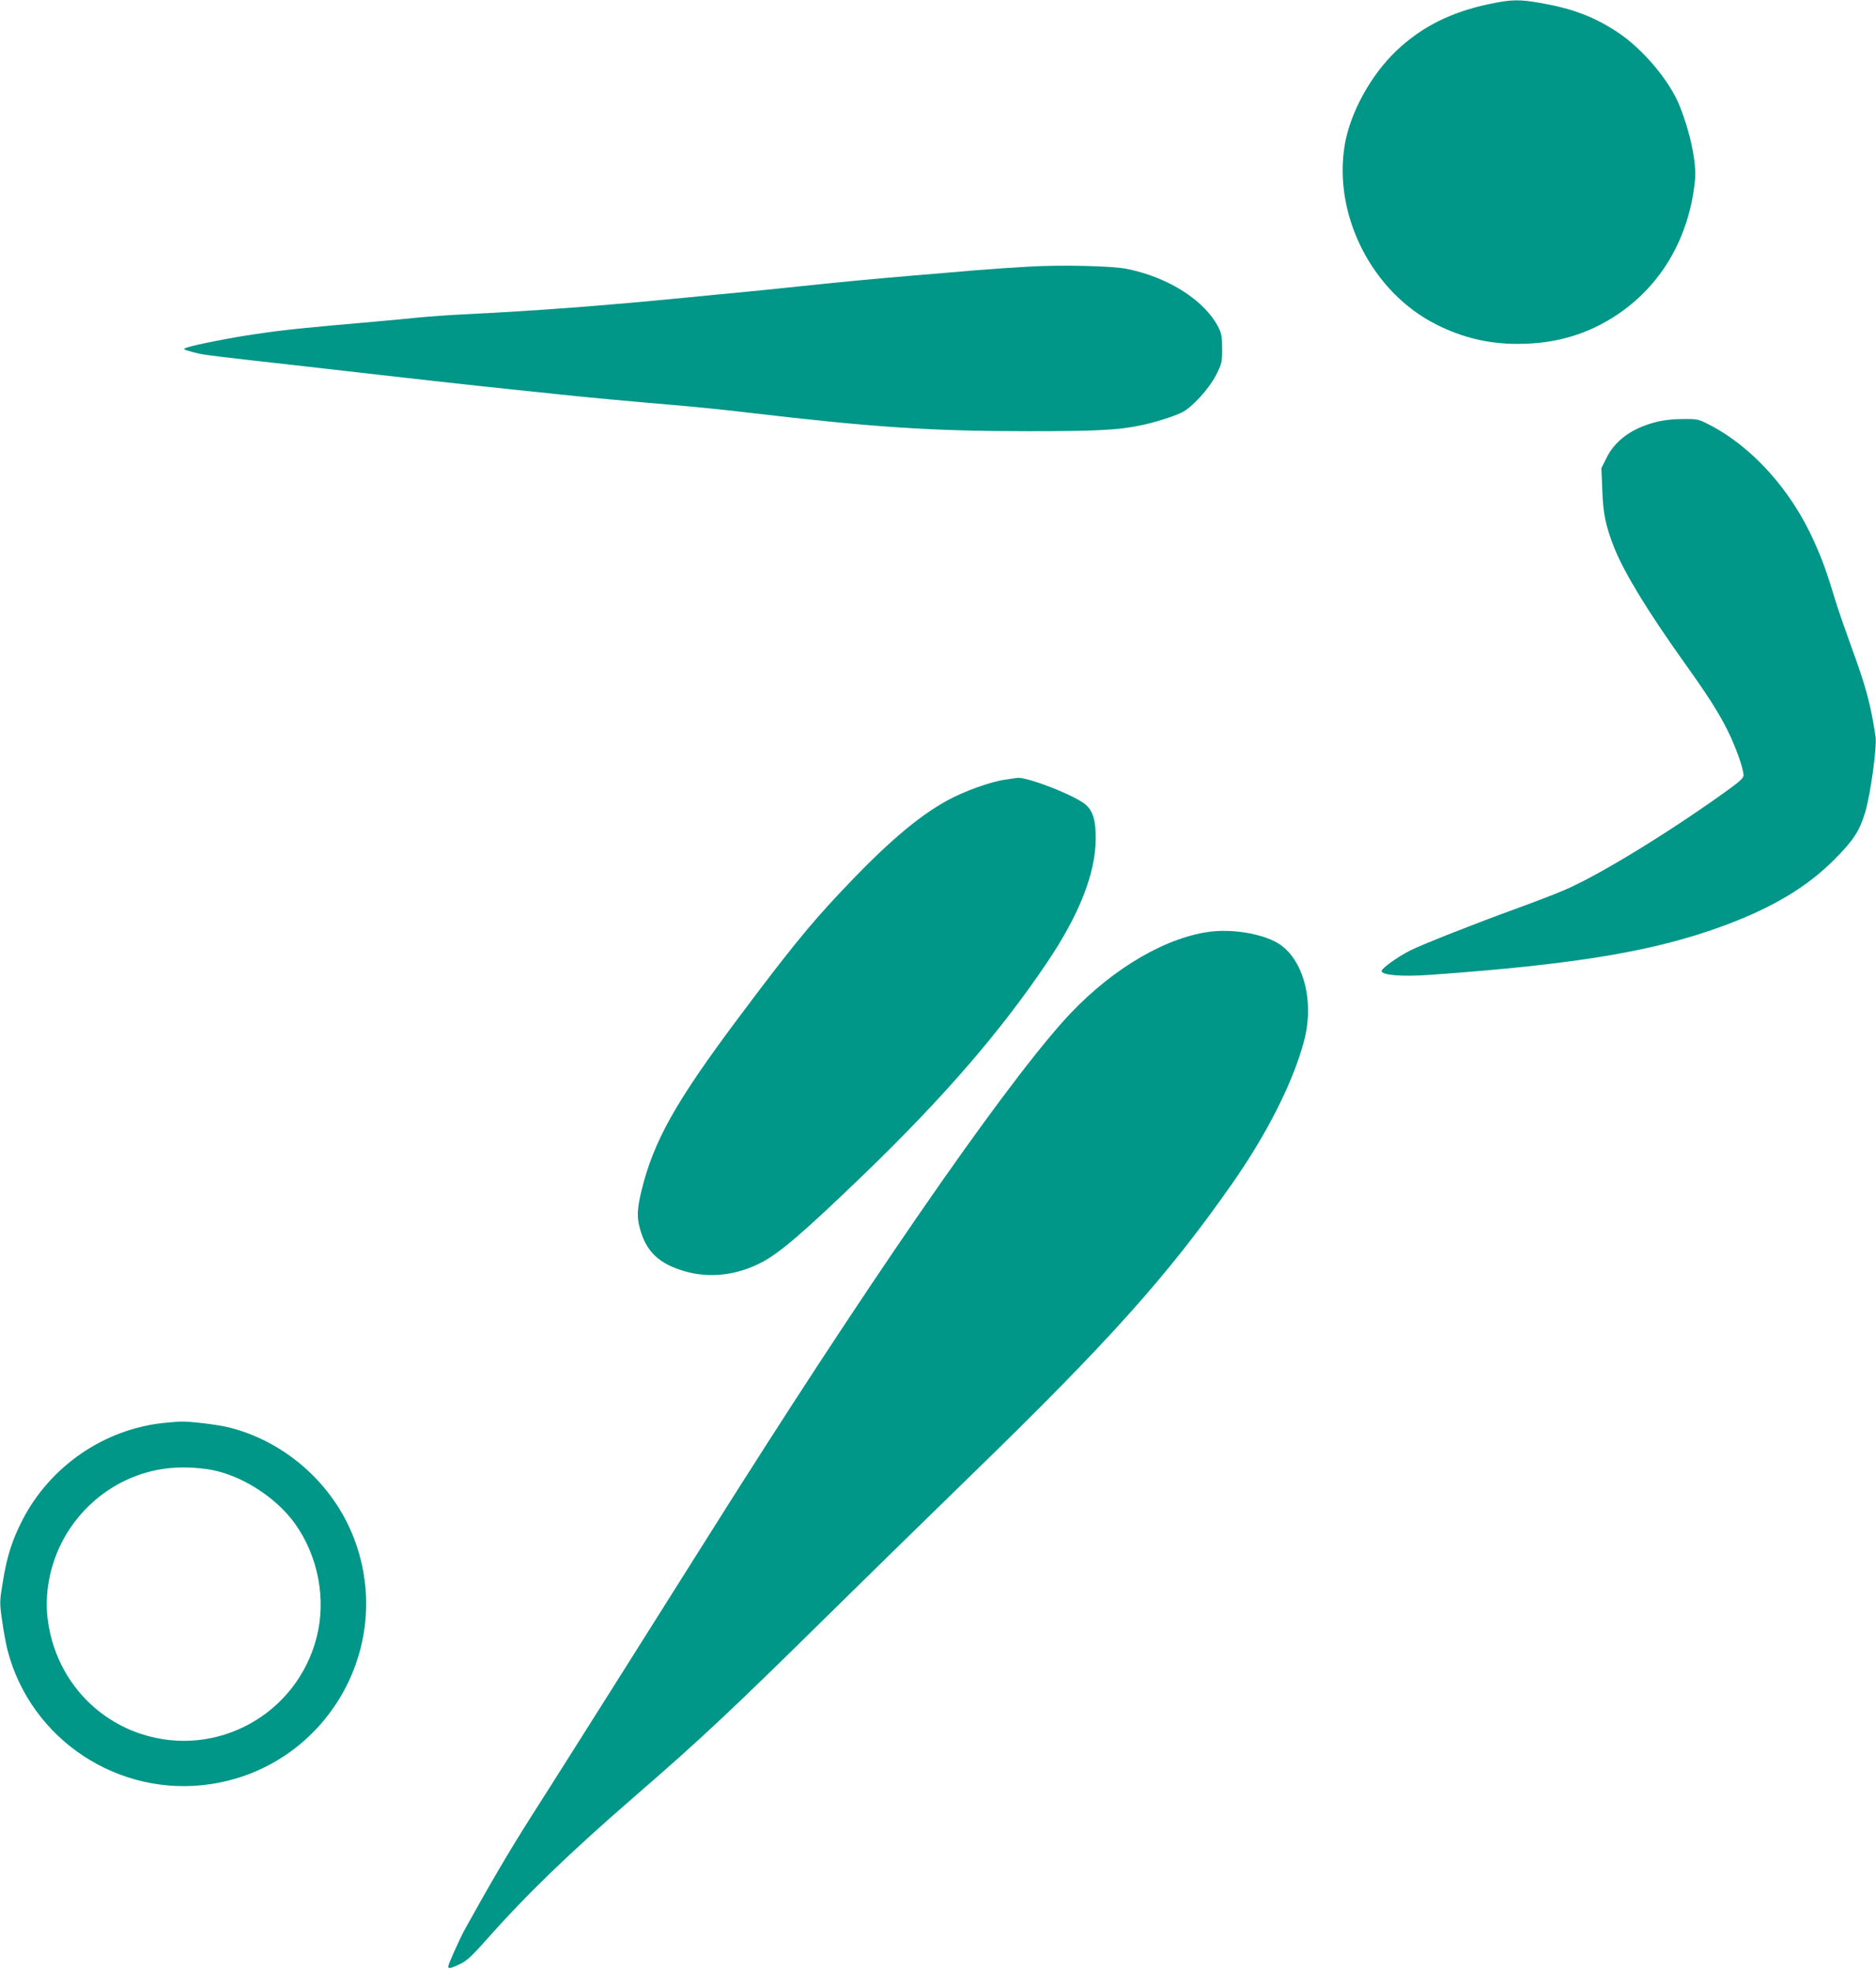
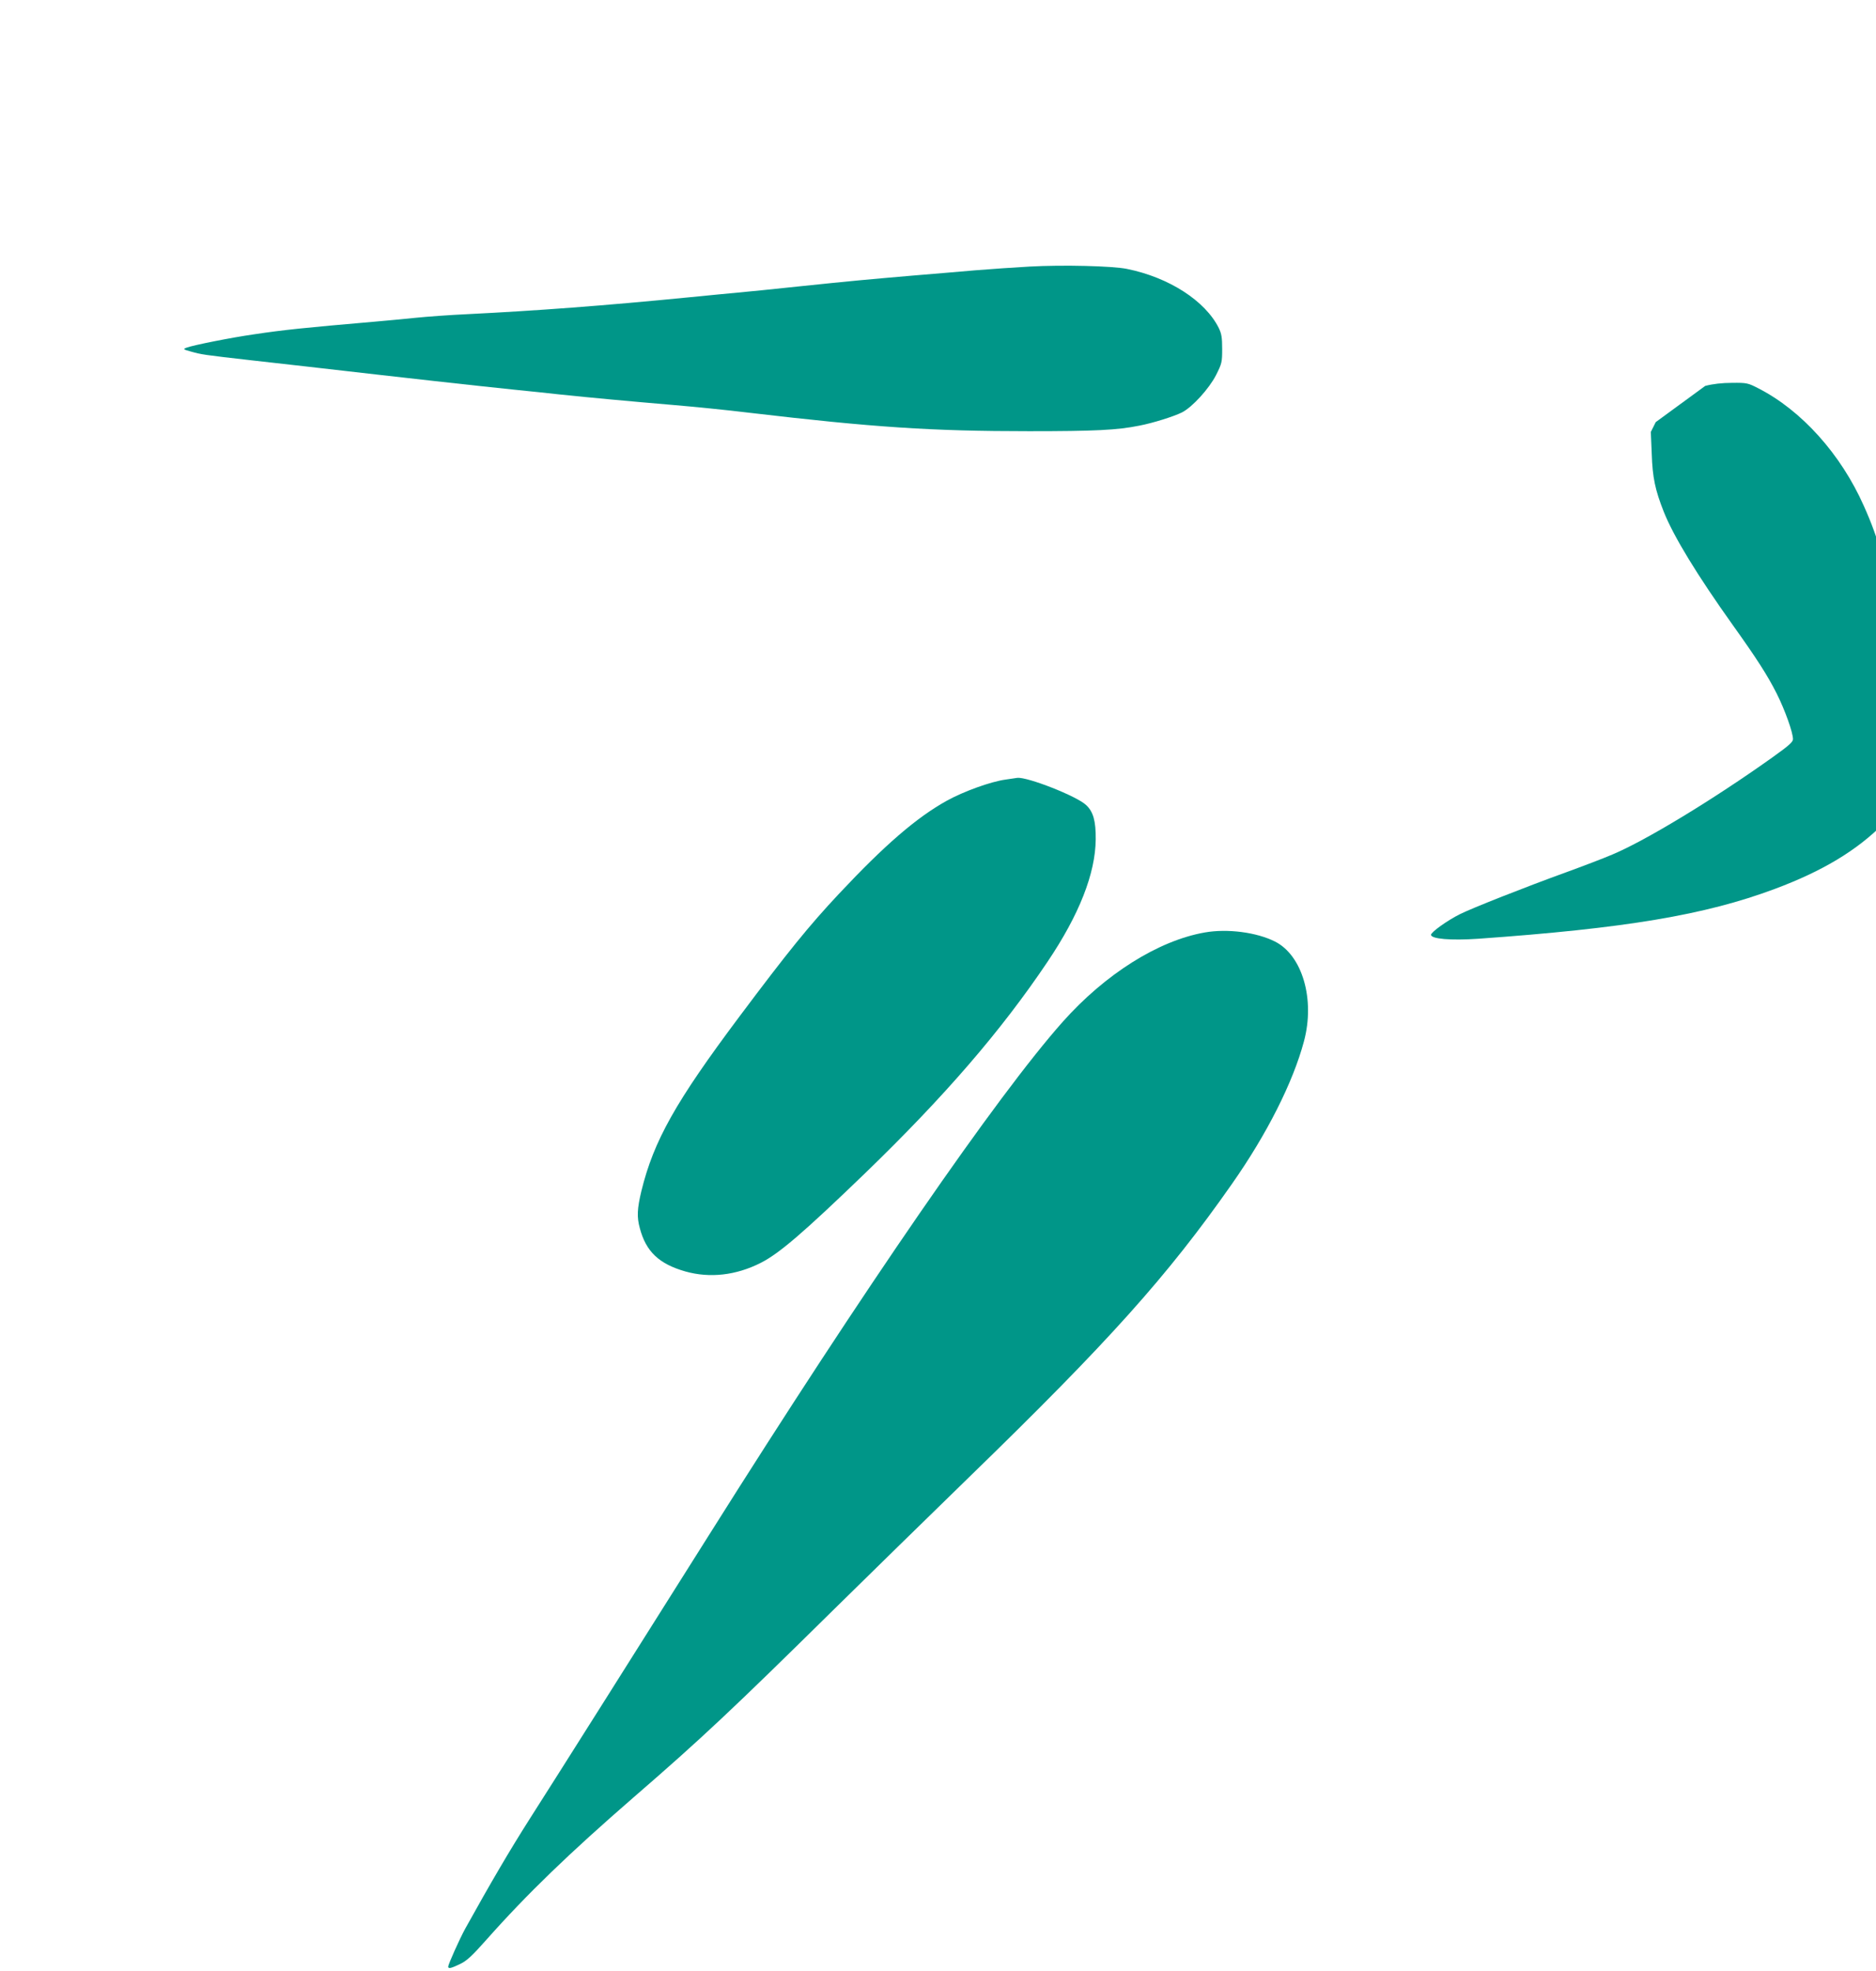
<svg xmlns="http://www.w3.org/2000/svg" version="1.0" width="1218pt" height="1280pt" viewBox="0 0 1218 1280" preserveAspectRatio="xMidYMid meet">
  <g transform="translate(0,1280) scale(0.1,-0.1)" fill="#009688" stroke="none">
-     <path d="M9675 12775 c-251 -52 -440 -146 -605 -301 -169 -159 -306 -408 -340 -620 -74 -456 181 -953 595 -1161 168 -85 338 -126 525 -126 248 -1 461 62 655 193 287 195 463 502 500 871 11 110 -31 310 -101 484 -66 164 -243 373 -407 479 -149 98 -288 150 -491 186 -142 25 -192 24 -331 -5z" />
    <path d="M6685 11069 c-93 -5 -251 -16 -350 -24 -99 -9 -286 -24 -415 -35 -299 -26 -381 -33 -735 -70 -159 -17 -337 -35 -395 -40 -58 -5 -197 -19 -310 -30 -557 -55 -1000 -88 -1445 -110 -110 -5 -263 -16 -340 -24 -77 -8 -196 -19 -265 -25 -463 -40 -587 -53 -781 -82 -147 -21 -399 -71 -439 -87 -23 -9 -21 -11 30 -25 68 -19 77 -21 395 -57 143 -16 303 -34 355 -40 686 -79 1075 -122 1345 -150 110 -11 243 -25 295 -31 211 -22 450 -44 743 -69 131 -11 352 -33 490 -50 808 -95 1184 -120 1818 -120 430 0 572 7 716 36 89 17 225 60 277 86 67 34 176 154 221 242 38 75 40 84 40 170 0 74 -4 99 -22 136 -88 177 -324 329 -597 384 -93 19 -415 27 -631 15z" />
-     <path d="M10750 10059 c-156 -40 -265 -120 -321 -235 l-32 -64 6 -142 c5 -154 22 -234 78 -376 64 -161 218 -413 449 -737 155 -217 225 -326 285 -445 53 -106 105 -251 105 -295 0 -18 -27 -42 -132 -117 -387 -276 -826 -542 -1041 -632 -56 -24 -192 -76 -302 -116 -257 -93 -612 -233 -689 -272 -80 -40 -186 -116 -186 -133 0 -27 128 -38 304 -26 959 68 1473 154 1926 323 311 116 533 249 710 427 124 125 162 183 199 304 35 114 78 427 68 493 -30 207 -64 330 -157 584 -37 102 -85 239 -105 305 -54 179 -83 259 -135 375 -149 336 -404 620 -686 764 -66 34 -74 36 -169 35 -66 0 -126 -7 -175 -20z" />
+     <path d="M10750 10059 l-32 -64 6 -142 c5 -154 22 -234 78 -376 64 -161 218 -413 449 -737 155 -217 225 -326 285 -445 53 -106 105 -251 105 -295 0 -18 -27 -42 -132 -117 -387 -276 -826 -542 -1041 -632 -56 -24 -192 -76 -302 -116 -257 -93 -612 -233 -689 -272 -80 -40 -186 -116 -186 -133 0 -27 128 -38 304 -26 959 68 1473 154 1926 323 311 116 533 249 710 427 124 125 162 183 199 304 35 114 78 427 68 493 -30 207 -64 330 -157 584 -37 102 -85 239 -105 305 -54 179 -83 259 -135 375 -149 336 -404 620 -686 764 -66 34 -74 36 -169 35 -66 0 -126 -7 -175 -20z" />
    <path d="M6530 7738 c-97 -13 -273 -77 -382 -137 -198 -110 -404 -288 -702 -606 -194 -207 -330 -375 -643 -793 -418 -558 -559 -810 -639 -1137 -27 -113 -30 -168 -10 -240 40 -152 124 -232 295 -281 159 -45 330 -26 491 56 120 61 279 198 676 581 516 499 884 925 1186 1375 205 305 310 572 312 794 1 119 -16 179 -62 222 -60 58 -382 184 -447 177 -5 -1 -39 -6 -75 -11z" />
    <path d="M7822 6745 c-302 -53 -646 -270 -922 -580 -425 -478 -1290 -1732 -2295 -3330 -392 -623 -1021 -1620 -1162 -1840 -135 -212 -260 -426 -422 -718 -36 -65 -111 -233 -111 -247 0 -16 17 -12 76 16 44 21 77 51 171 157 266 300 539 563 958 927 438 379 644 573 1300 1220 209 206 605 593 879 860 906 880 1285 1303 1703 1900 229 326 398 662 469 928 73 272 -10 558 -188 648 -119 60 -308 85 -456 59z" />
-     <path d="M1062 3560 c-386 -41 -735 -280 -915 -628 -68 -132 -102 -237 -129 -406 -21 -128 -21 -134 -4 -252 9 -66 25 -151 35 -190 151 -582 723 -959 1320 -869 730 110 1183 855 944 1555 -126 371 -443 663 -822 760 -78 19 -255 41 -320 39 -20 -1 -69 -5 -109 -9z m341 -311 c193 -46 398 -183 513 -344 150 -211 203 -489 140 -736 -128 -502 -651 -790 -1141 -628 -330 109 -563 397 -606 749 -19 159 12 332 87 484 139 280 413 469 719 494 90 8 210 0 288 -19z" />
  </g>
</svg>